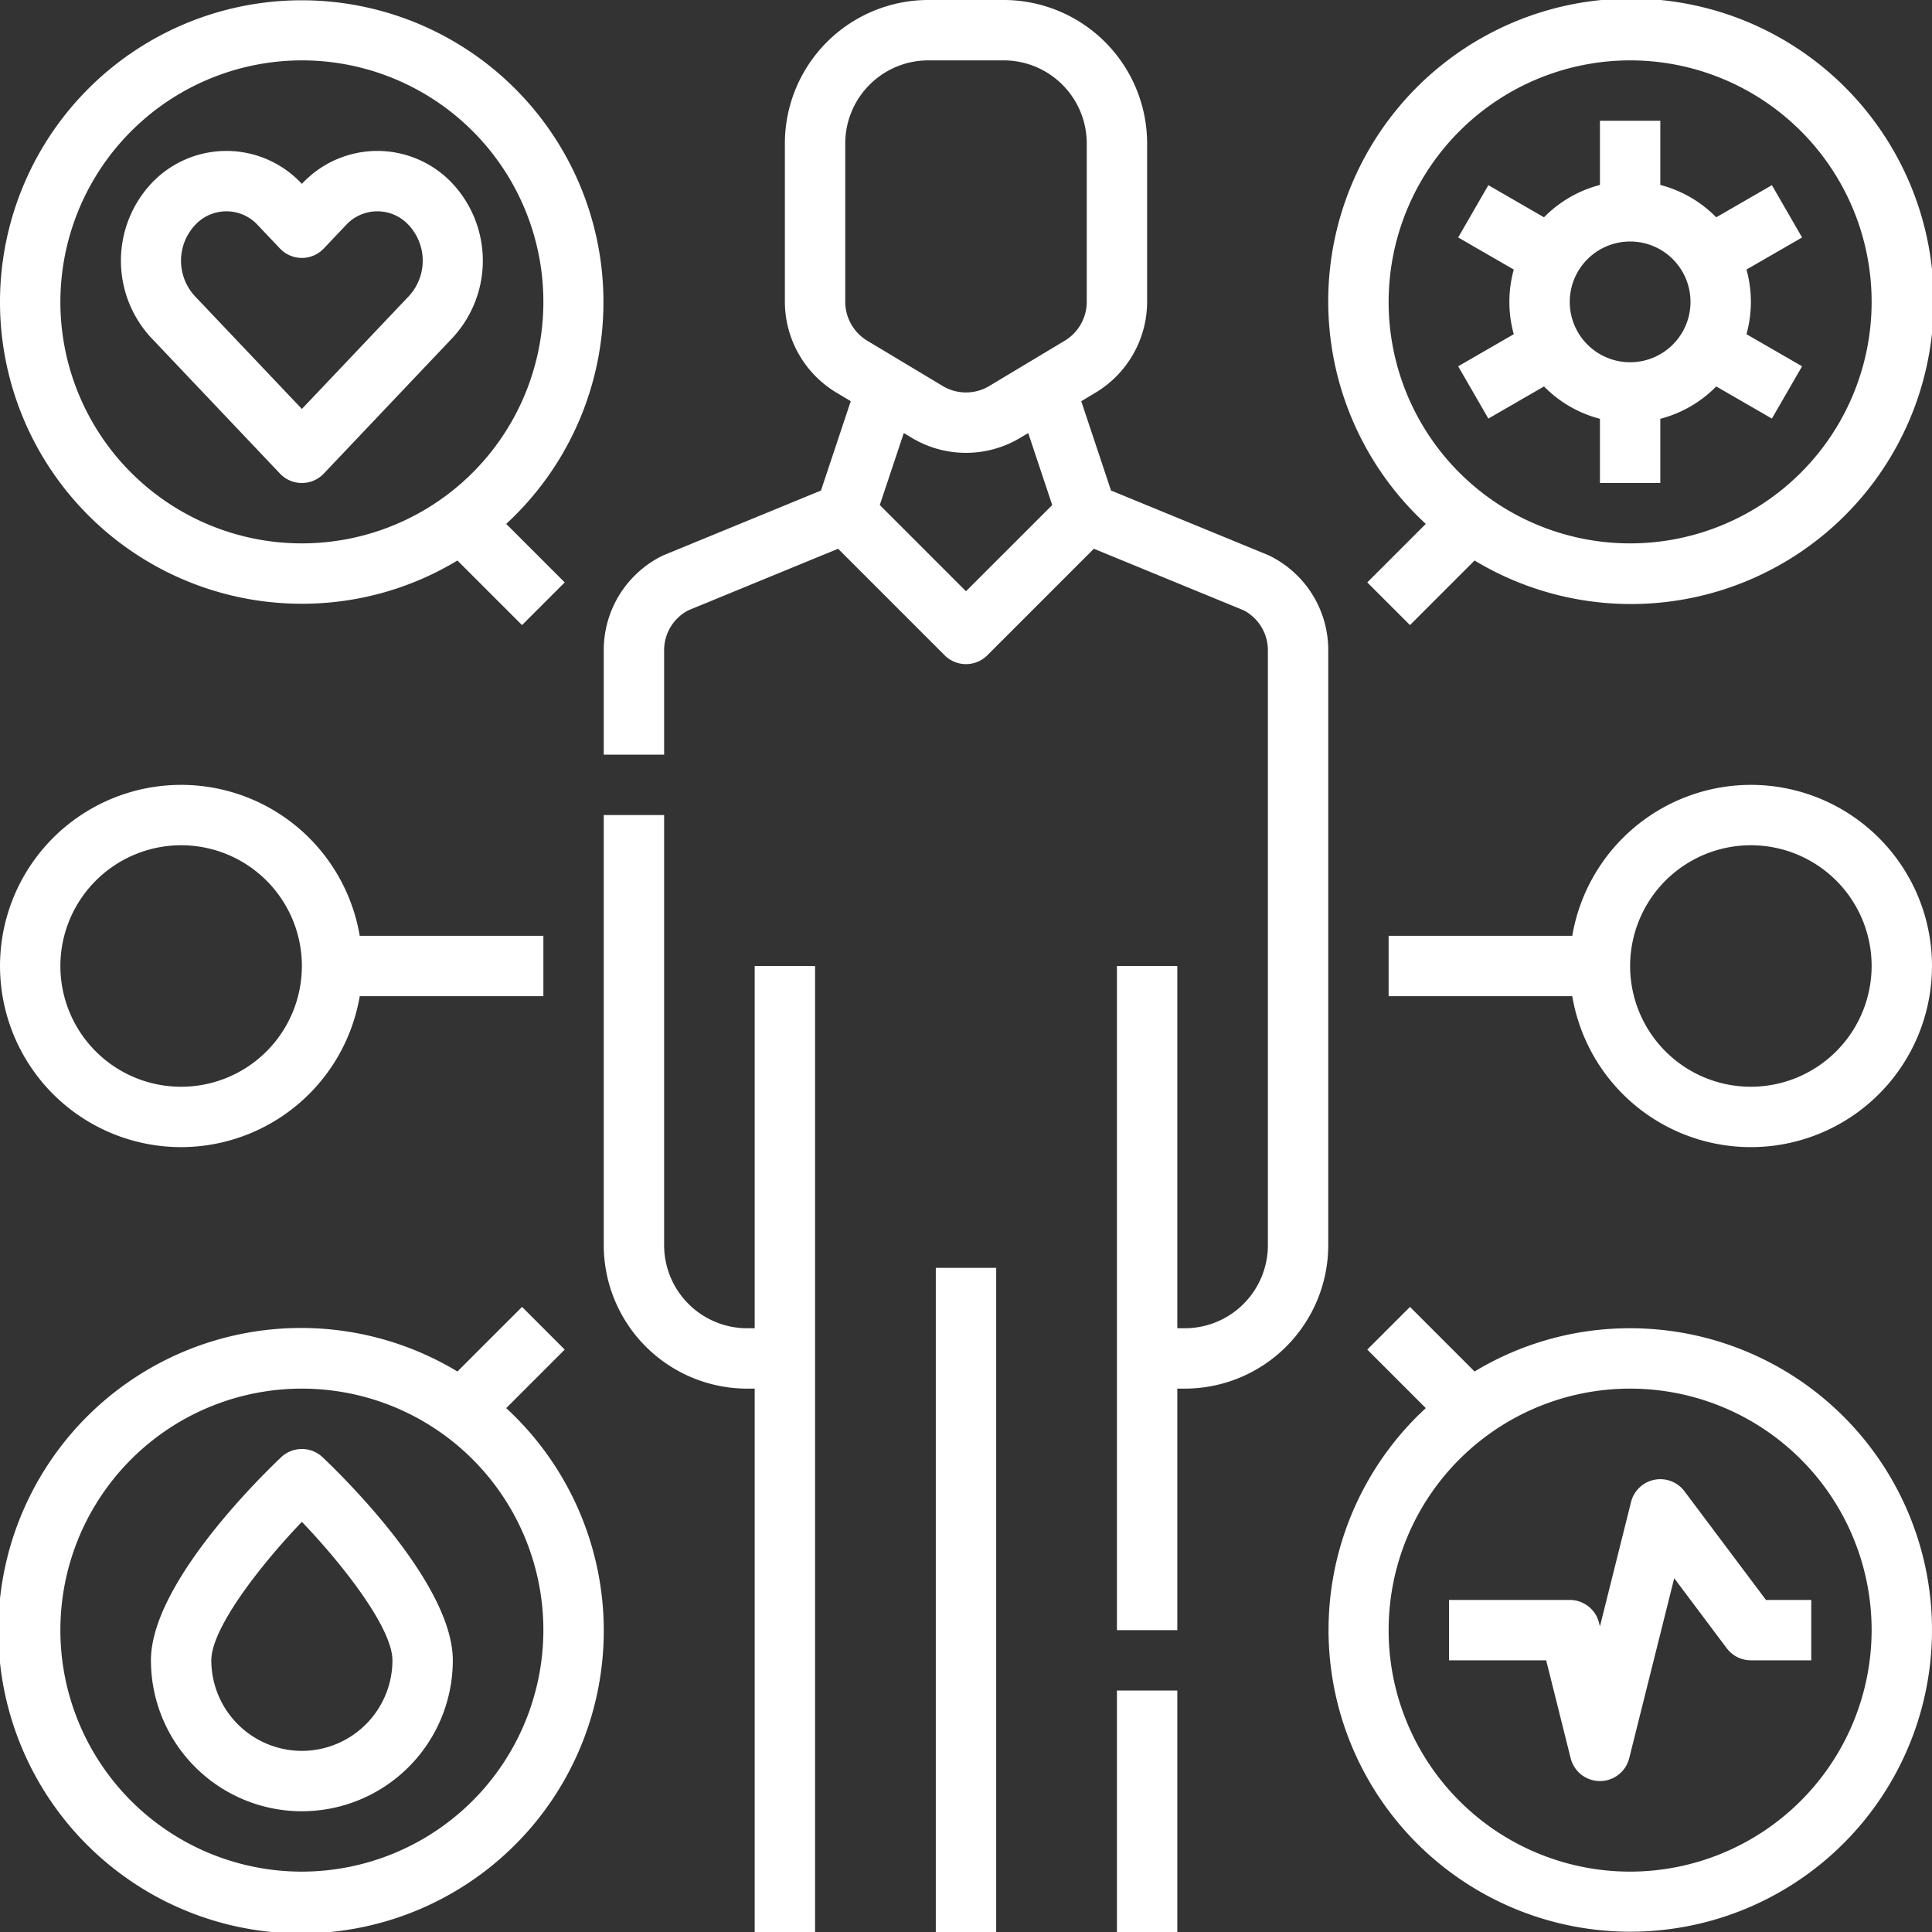
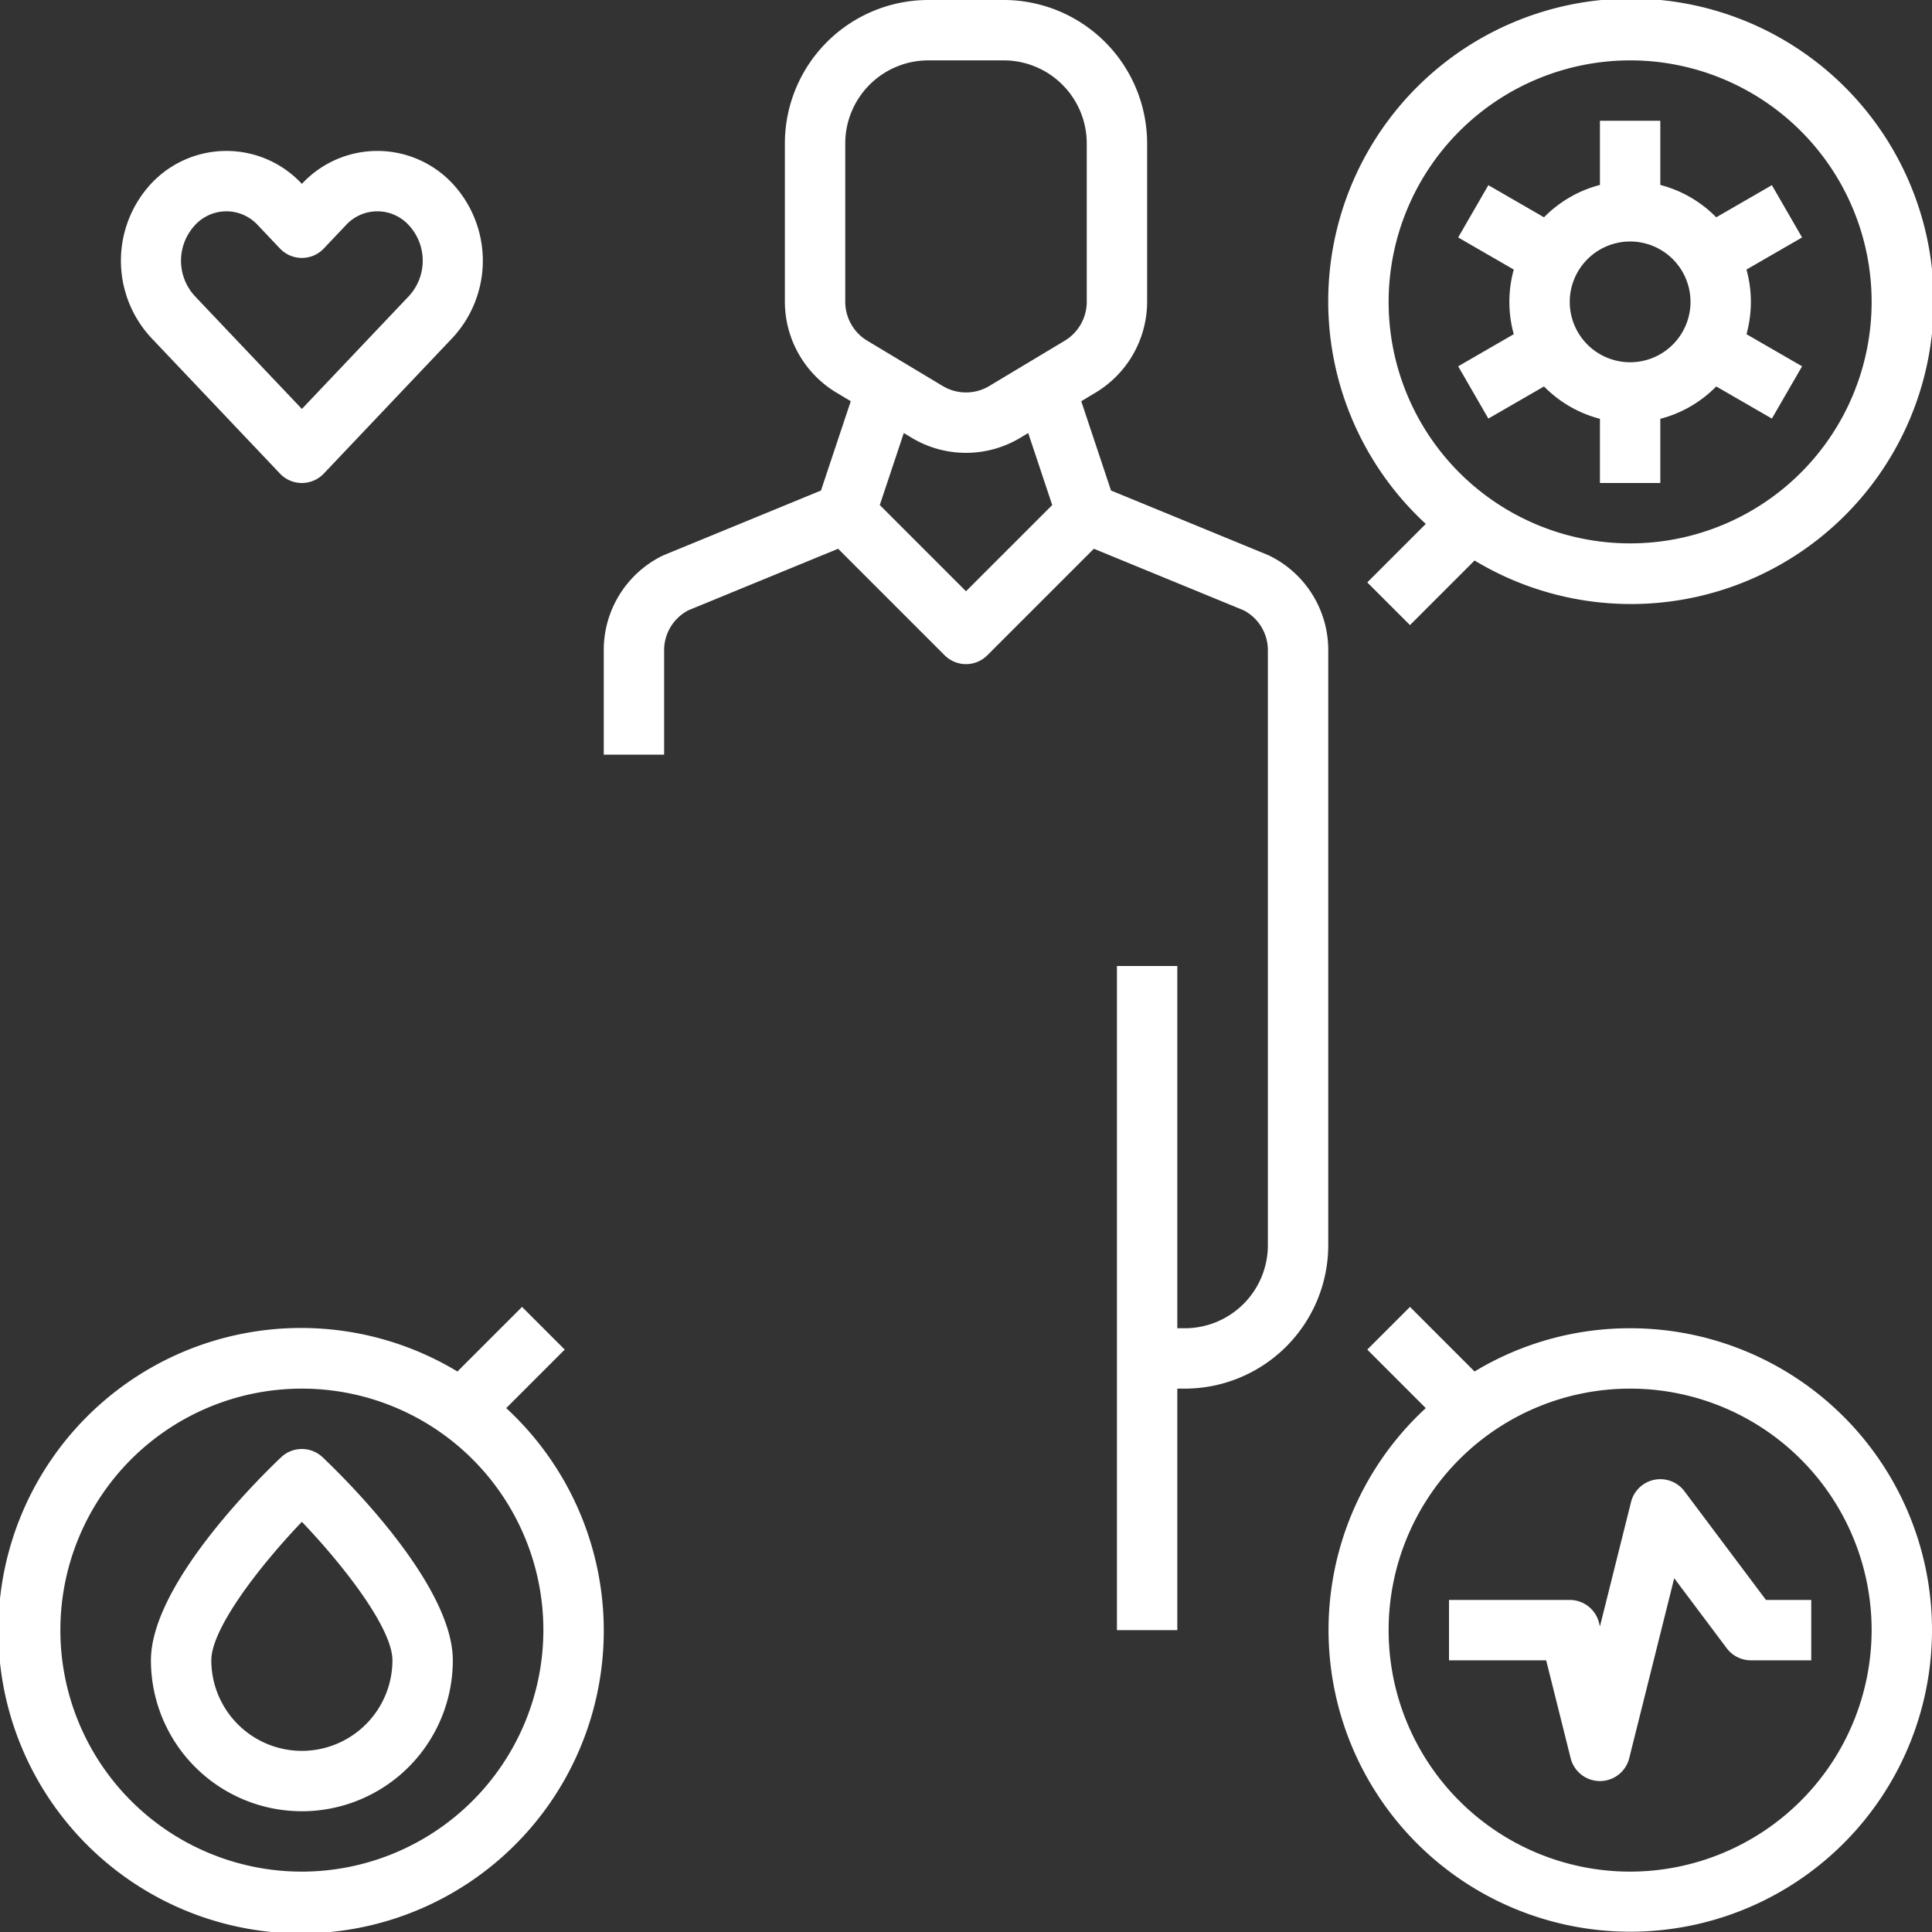
<svg xmlns="http://www.w3.org/2000/svg" width="512" height="512" x="0" y="0" viewBox="0 0 512 512" style="enable-background:new 0 0 512 512" xml:space="preserve" class="">
  <rect x="0" y="0" width="512" height="512" fill="#333333" stroke="none" />
  <g>
    <path d="M352 172.361a27.847 27.847 0 0 0-15.478-25.044 7.417 7.417 0 0 0-.537-.244l-41.554-17.079-7.889-23.666 3.864-2.318A28.141 28.141 0 0 0 304 80V38a38.043 38.043 0 0 0-38-38h-20a38.043 38.043 0 0 0-38 38v42a28.141 28.141 0 0 0 13.594 24.01l3.864 2.318-7.889 23.666-41.554 17.079a7.417 7.417 0 0 0-.537.244A27.847 27.847 0 0 0 160 172.361V200h16v-27.639a11.933 11.933 0 0 1 6.4-10.615l39.709-16.321 28.231 28.232a8 8 0 0 0 11.314 0l28.231-28.232 39.715 16.321a11.933 11.933 0 0 1 6.4 10.615V330a22.025 22.025 0 0 1-22 22h-2v-96h-16v176h16v-64h2a38.043 38.043 0 0 0 38-38ZM224 38a22.025 22.025 0 0 1 22-22h20a22.025 22.025 0 0 1 22 22v42a12.059 12.059 0 0 1-5.826 10.29l-20 12a11.98 11.98 0 0 1-12.348 0l-20-12A12.059 12.059 0 0 1 224 80Zm32 118.687-22.847-22.848 6.36-19.078 2.081 1.249a27.954 27.954 0 0 0 28.812 0l2.081-1.249 6.36 19.078Z" fill="#ffffff " opacity="1" data-original="#ffffff " class="" />
-     <path d="M200 352h-2a22.025 22.025 0 0 1-22-22V216h-16v114a38.043 38.043 0 0 0 38 38h2v144h16V256h-16ZM296 448h16v64h-16zM248 336h16v176h-16zM48 304a48.078 48.078 0 0 0 47.333-40H144v-16H95.333A48 48 0 1 0 48 304Zm0-80a32 32 0 1 1-32 32 32.036 32.036 0 0 1 32-32ZM464 208a48.078 48.078 0 0 0-47.333 40H368v16h48.667A48 48 0 1 0 464 208Zm0 80a32 32 0 1 1 32-32 32.036 32.036 0 0 1-32 32ZM80 160a79.519 79.519 0 0 0 41.225-11.461l17.118 17.118 11.314-11.314-15.506-15.506A79.961 79.961 0 1 0 80 160Zm0-144a64 64 0 1 1-64 64 64.072 64.072 0 0 1 64-64Z" fill="#ffffff " opacity="1" data-original="#ffffff " class="" />
    <path d="M74.195 125.505a8 8 0 0 0 11.61 0l34.142-36a30.031 30.031 0 0 0 0-40.833 27.277 27.277 0 0 0-39.894 0l-.053.056-.053-.056a27.278 27.278 0 0 0-39.894 0 30.032 30.032 0 0 0 0 40.834ZM51.662 59.682a11.282 11.282 0 0 1 16.676 0l5.857 6.176a8 8 0 0 0 11.61 0l5.857-6.176a11.282 11.282 0 0 1 16.676 0 13.837 13.837 0 0 1 0 18.813L80 108.375 51.662 78.5a13.837 13.837 0 0 1 0-18.818ZM432 352a79.519 79.519 0 0 0-41.225 11.461l-17.118-17.118-11.314 11.314 15.506 15.506A79.961 79.961 0 1 0 432 352Zm0 144a64 64 0 1 1 64-64 64.072 64.072 0 0 1-64 64Z" fill="#ffffff " opacity="1" data-original="#ffffff " class="" />
    <path d="M446.4 395.2a8 8 0 0 0-14.161 2.86L424 431.015l-.239-.955A8 8 0 0 0 416 424h-32v16h25.754l6.485 25.94a8 8 0 0 0 15.522 0l11.924-47.694L457.6 436.8a8 8 0 0 0 6.4 3.2h16v-16h-12ZM134.151 373.163l15.506-15.506-11.314-11.314-17.118 17.118a80.228 80.228 0 1 0 12.926 9.7ZM80 496a64 64 0 1 1 64-64 64.072 64.072 0 0 1-64 64Z" fill="#ffffff " opacity="1" data-original="#ffffff " class="" />
    <path d="M85.5 386.193a8 8 0 0 0-11.006 0C68.736 391.653 40 419.9 40 440a40 40 0 0 0 80 0c0-20.1-28.736-48.347-34.5-53.807ZM80 464a24.027 24.027 0 0 1-24-24c0-8.391 12.667-24.846 24-36.7 11.333 11.853 24 28.308 24 36.7a24.027 24.027 0 0 1-24 24ZM377.849 138.837l-15.506 15.506 11.314 11.314 17.118-17.118a80.228 80.228 0 1 0-12.926-9.7ZM432 16a64 64 0 1 1-64 64 64.072 64.072 0 0 1 64-64Z" fill="#ffffff " opacity="1" data-original="#ffffff " class="" />
    <path d="m394.431 110.928 14.75-8.516A32.007 32.007 0 0 0 424 110.988V128h16v-17.012a32.007 32.007 0 0 0 14.819-8.576l14.75 8.516 8-13.856-14.734-8.507a32.067 32.067 0 0 0 0-17.13l14.734-8.507-8-13.856-14.75 8.516A32.007 32.007 0 0 0 440 49.012V32h-16v17.012a32.007 32.007 0 0 0-14.819 8.576l-14.75-8.516-8 13.856 14.734 8.507a32.067 32.067 0 0 0 0 17.13l-14.734 8.507ZM432 64a16 16 0 1 1-16 16 16.019 16.019 0 0 1 16-16Z" fill="#ffffff " opacity="1" data-original="#ffffff " class="" />
  </g>
</svg>